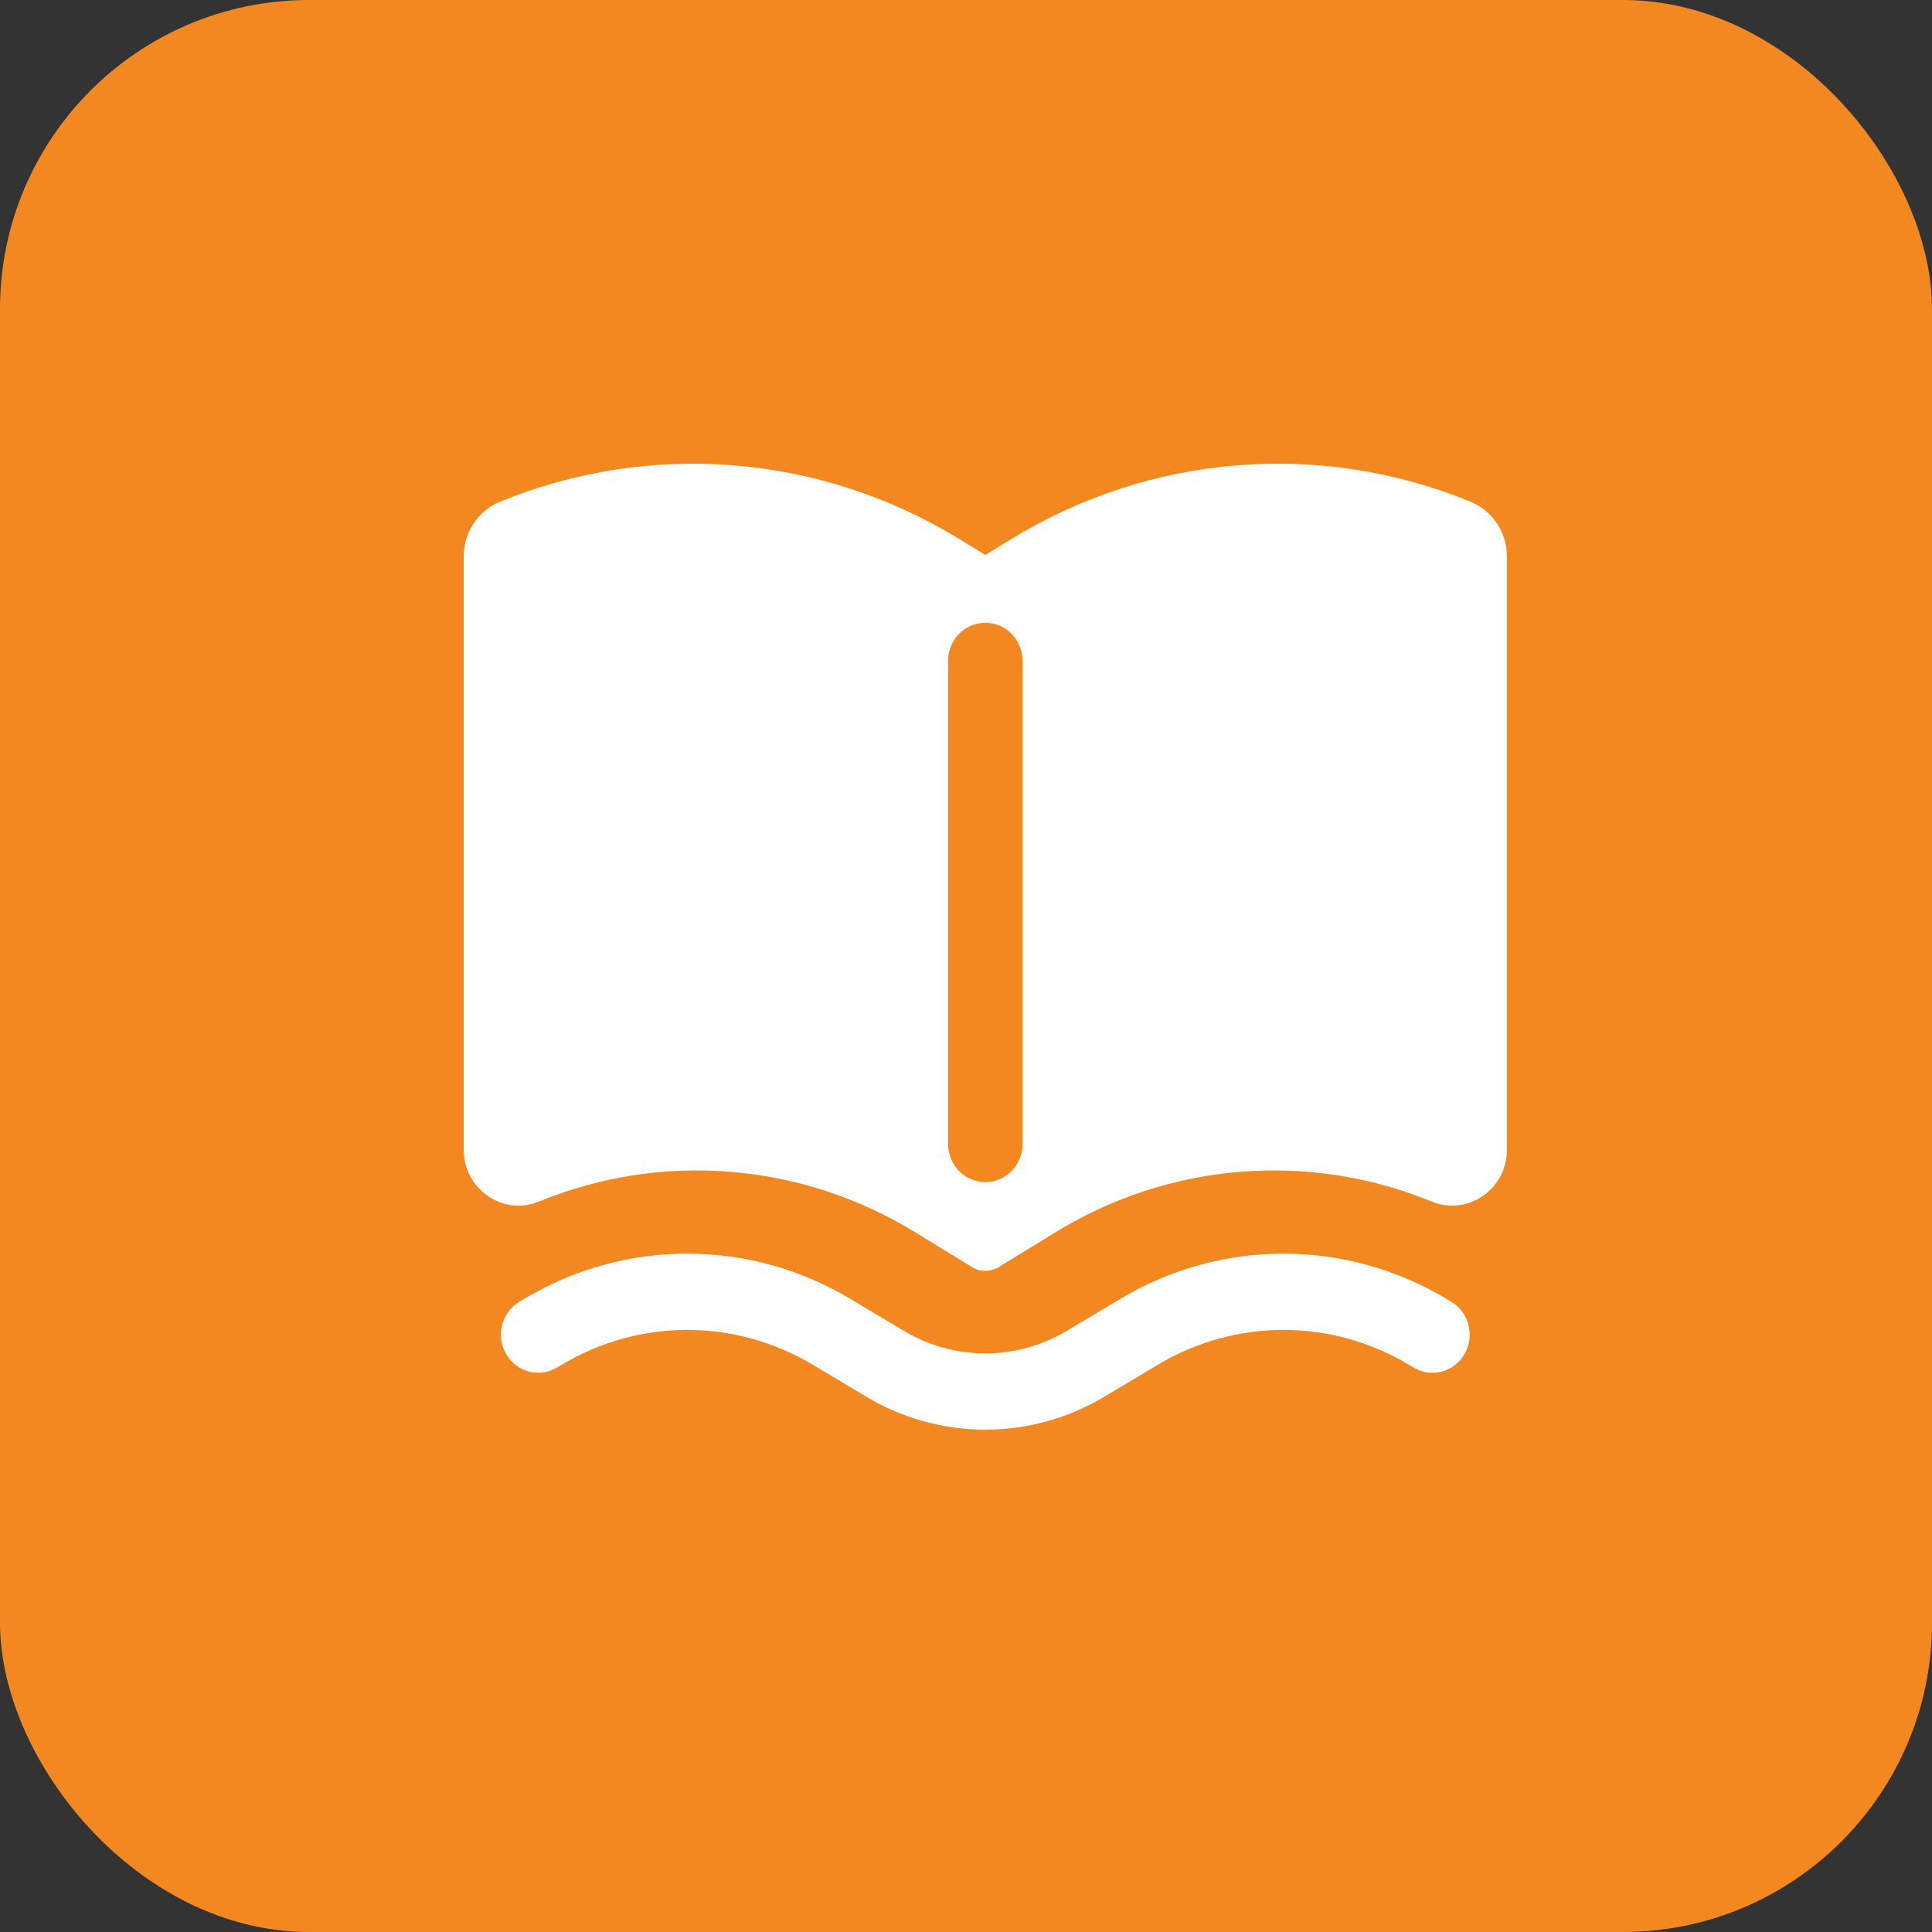
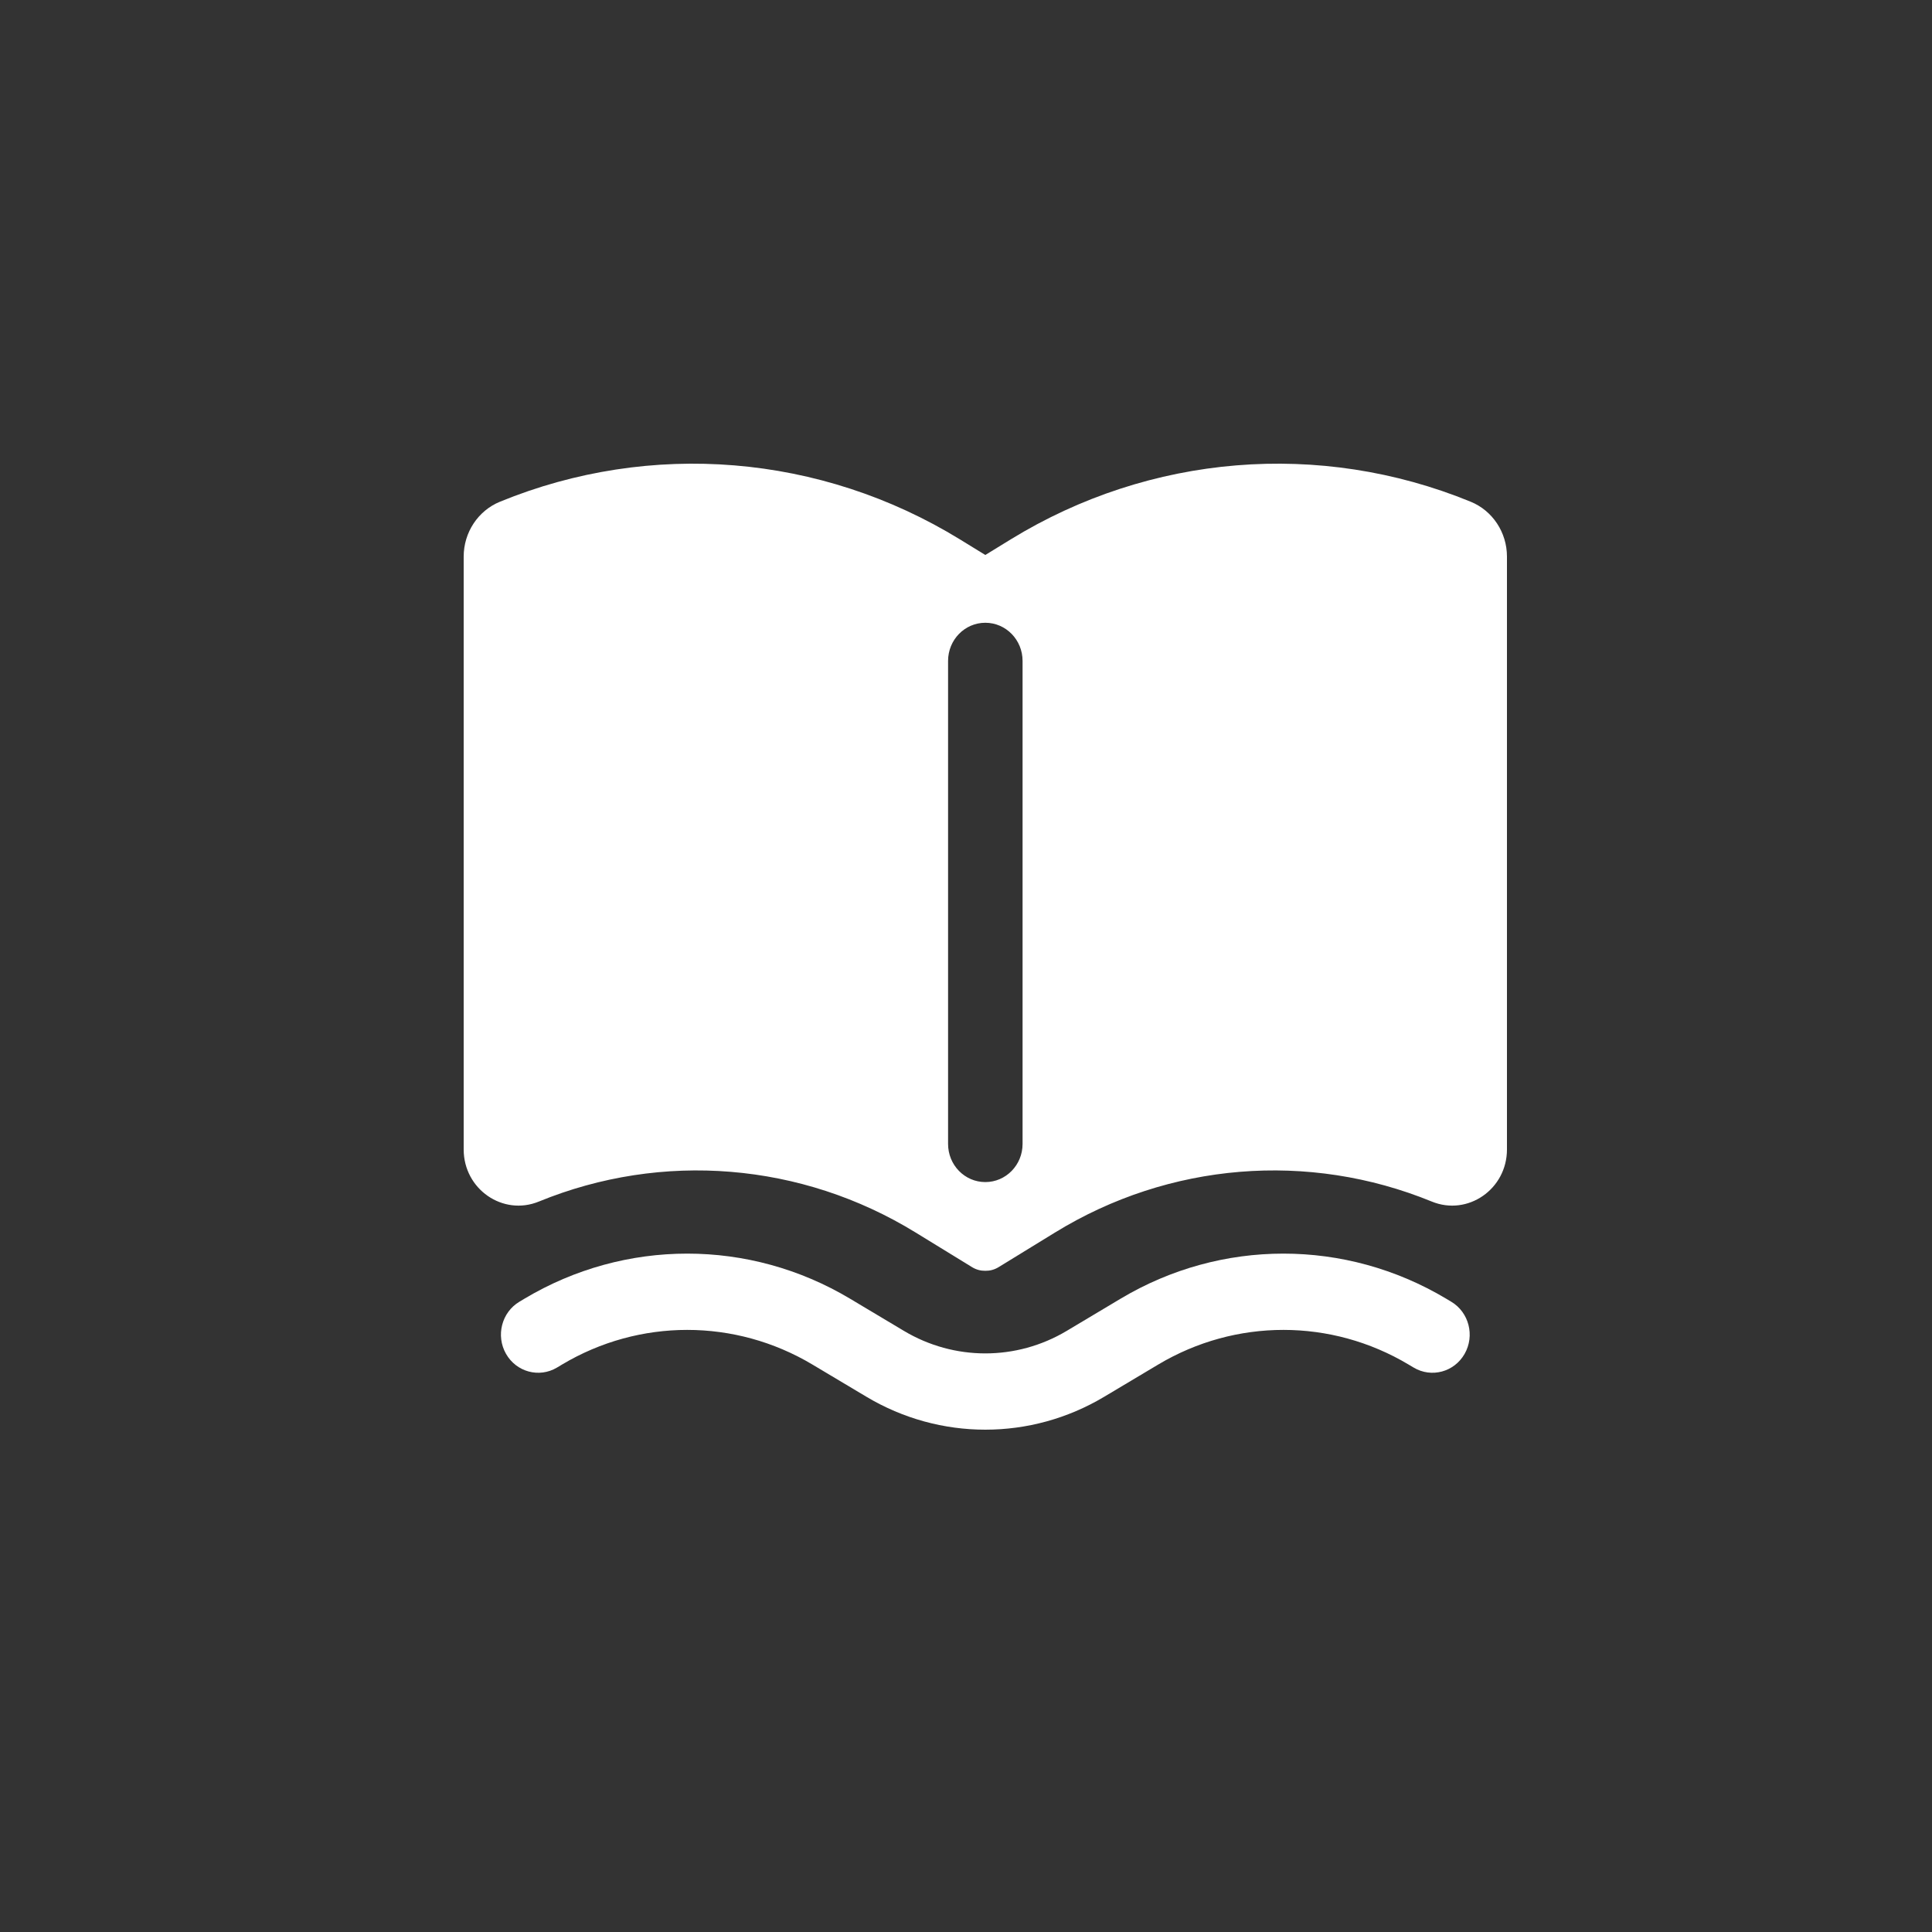
<svg xmlns="http://www.w3.org/2000/svg" width="50" height="50" viewBox="0 0 50 50" fill="none">
  <rect x="0" y="0" width="50" height="50" fill="#333333" stroke="none" />
-   <rect width="50" height="50" rx="8" fill="#F48820" />
  <path fill-rule="evenodd" clip-rule="evenodd" d="M24.844 13.96C21.243 11.749 16.839 11.387 12.94 12.984C12.372 13.216 12 13.779 12 14.405V29.748C12 30.775 13.014 31.478 13.946 31.096C17.139 29.789 20.746 30.085 23.694 31.896L25.154 32.792C25.265 32.861 25.384 32.89 25.5 32.888C25.616 32.89 25.735 32.861 25.846 32.792L27.306 31.896C30.254 30.085 33.861 29.789 37.054 31.096C37.986 31.478 39 30.775 39 29.748V14.405C39 13.779 38.628 13.216 38.06 12.984C34.161 11.387 29.757 11.749 26.156 13.96L25.5 14.363L24.844 13.96ZM26.464 17.104C26.464 16.559 26.033 16.117 25.5 16.117C24.967 16.117 24.536 16.559 24.536 17.104V29.605C24.536 30.151 24.967 30.592 25.5 30.592C26.033 30.592 26.464 30.151 26.464 29.605V17.104Z" fill="white" />
  <path d="M13.575 33.609C16.177 32.055 19.395 32.055 21.997 33.609L23.395 34.444C24.696 35.22 26.304 35.22 27.605 34.444L29.003 33.609C31.605 32.055 34.823 32.055 37.425 33.609L37.557 33.688C38.017 33.962 38.173 34.567 37.904 35.038C37.636 35.508 37.046 35.667 36.586 35.393L36.453 35.314C34.452 34.119 31.977 34.119 29.975 35.314L28.577 36.148C26.676 37.284 24.324 37.284 22.423 36.148L21.025 35.314C19.023 34.119 16.548 34.119 14.546 35.314L14.414 35.393C13.954 35.667 13.364 35.508 13.096 35.038C12.827 34.567 12.983 33.962 13.443 33.688L13.575 33.609Z" fill="white" />
</svg>